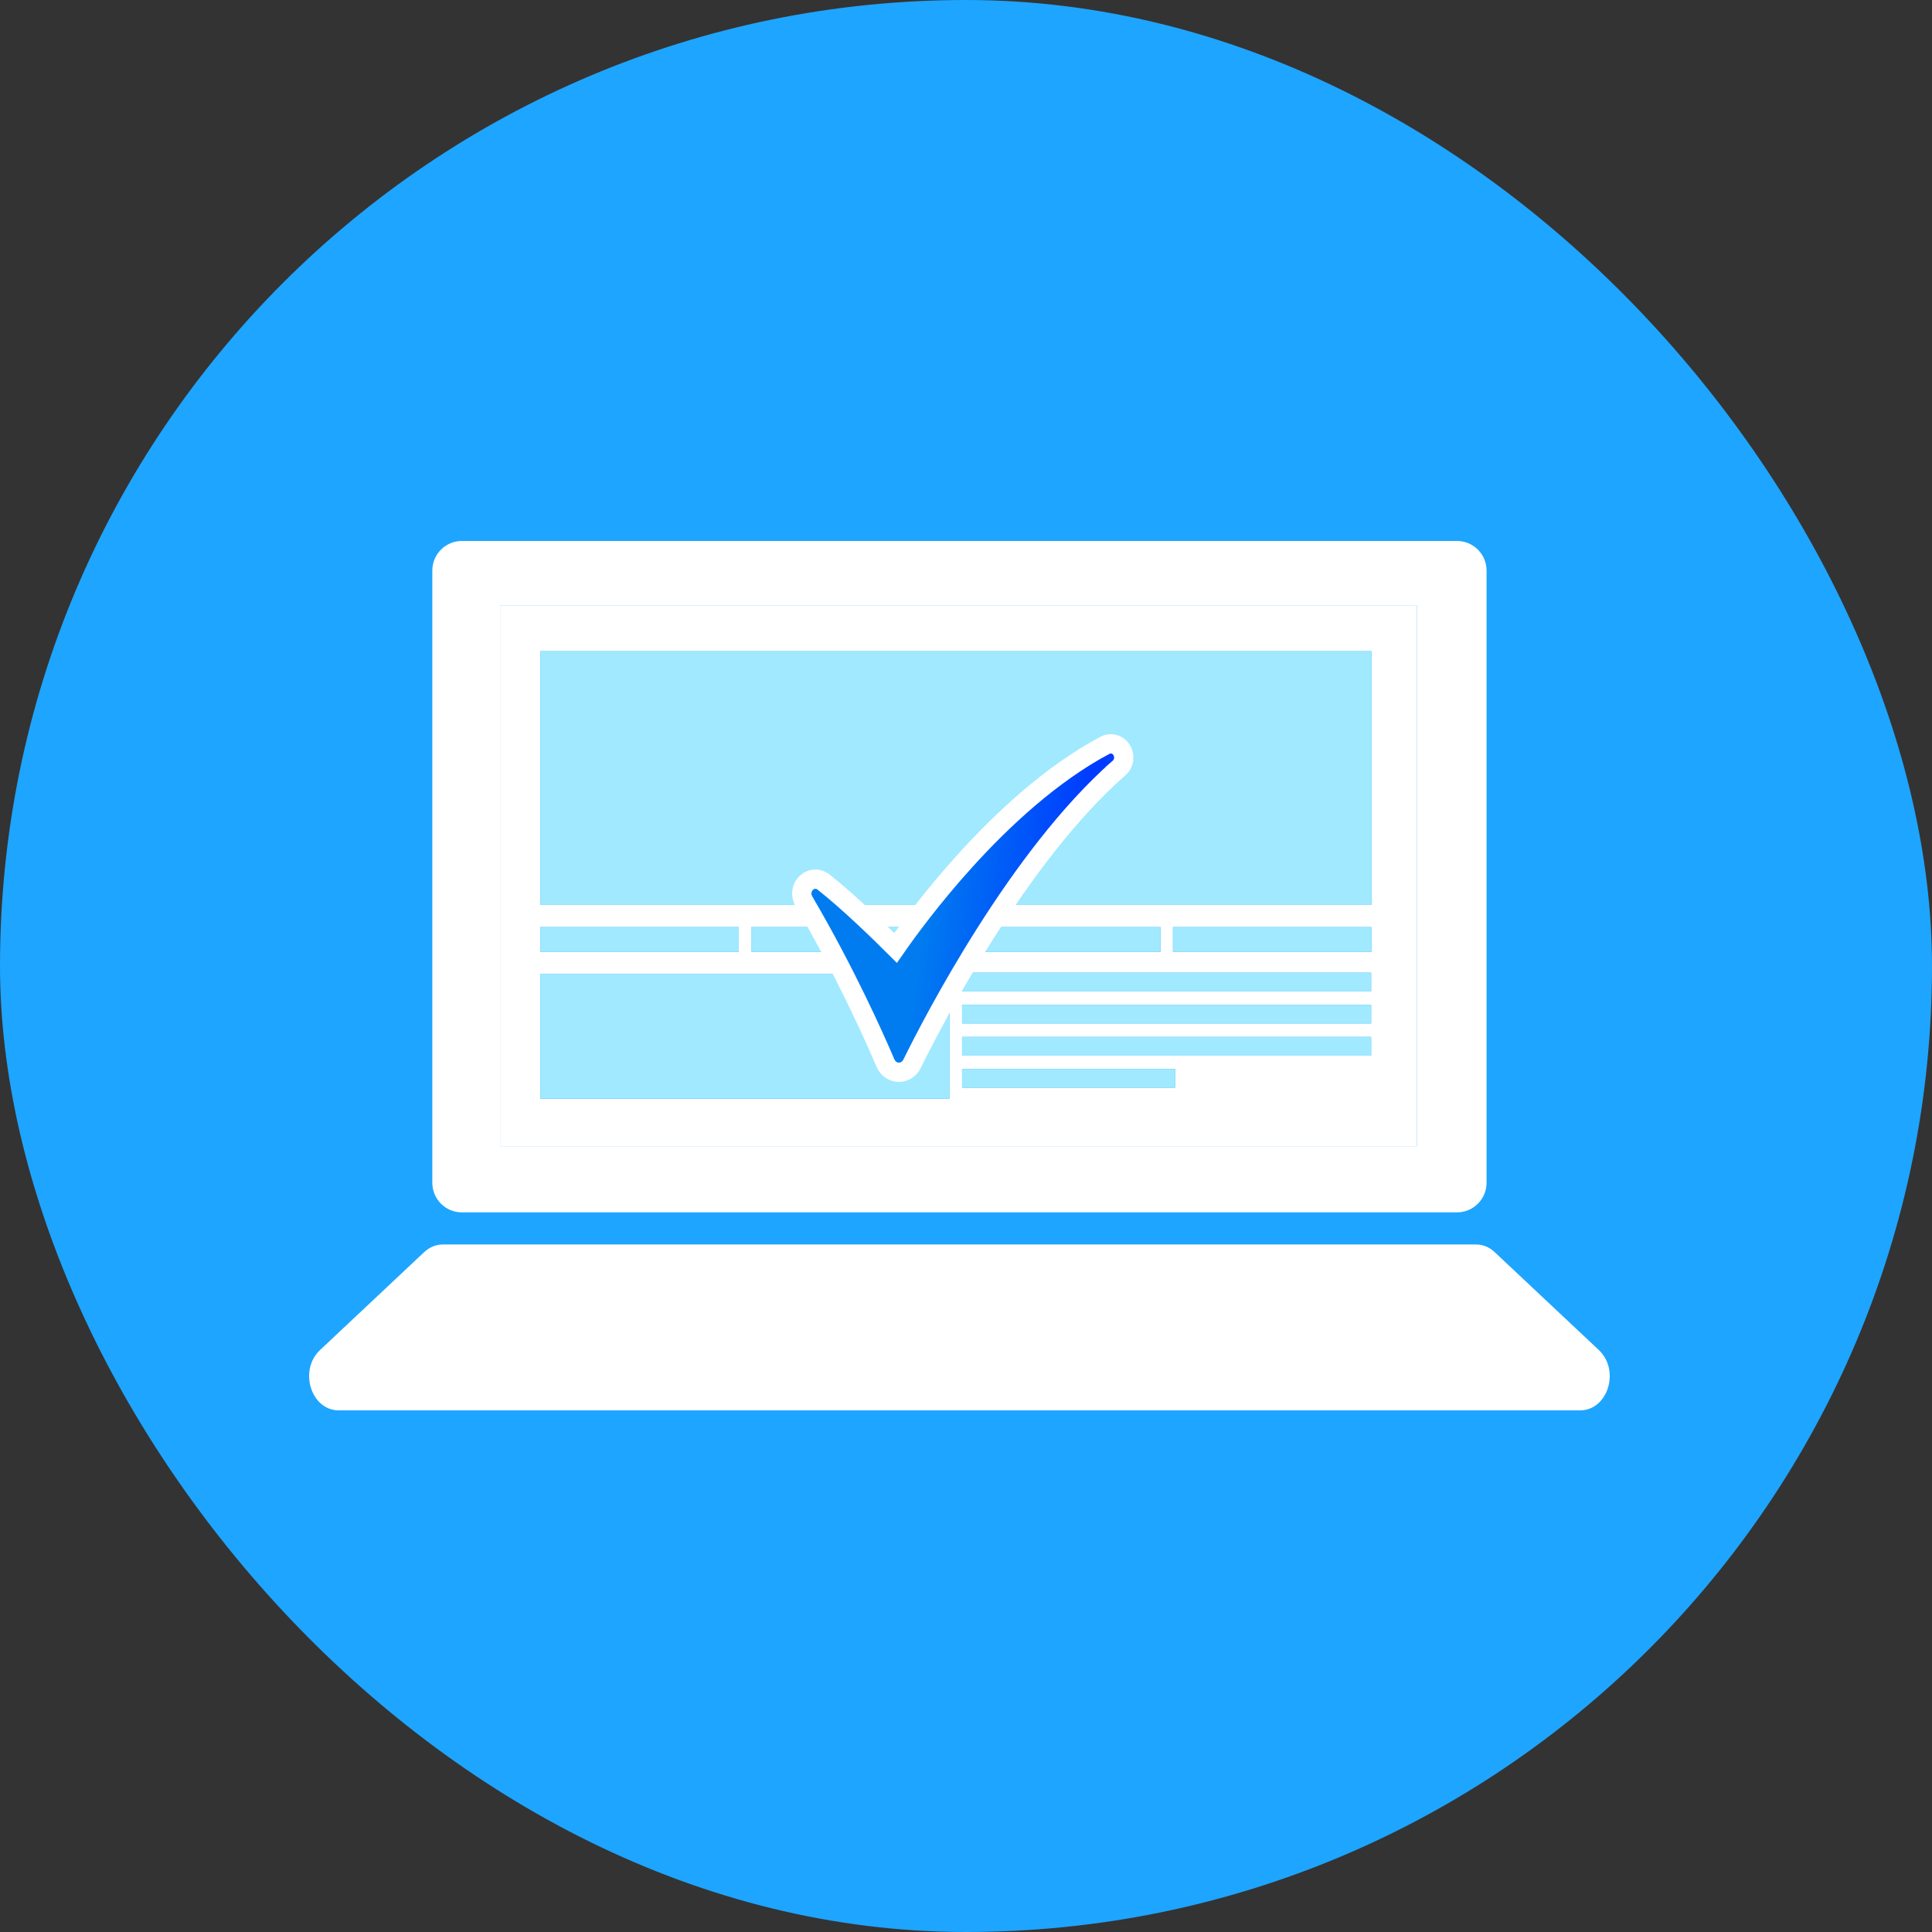
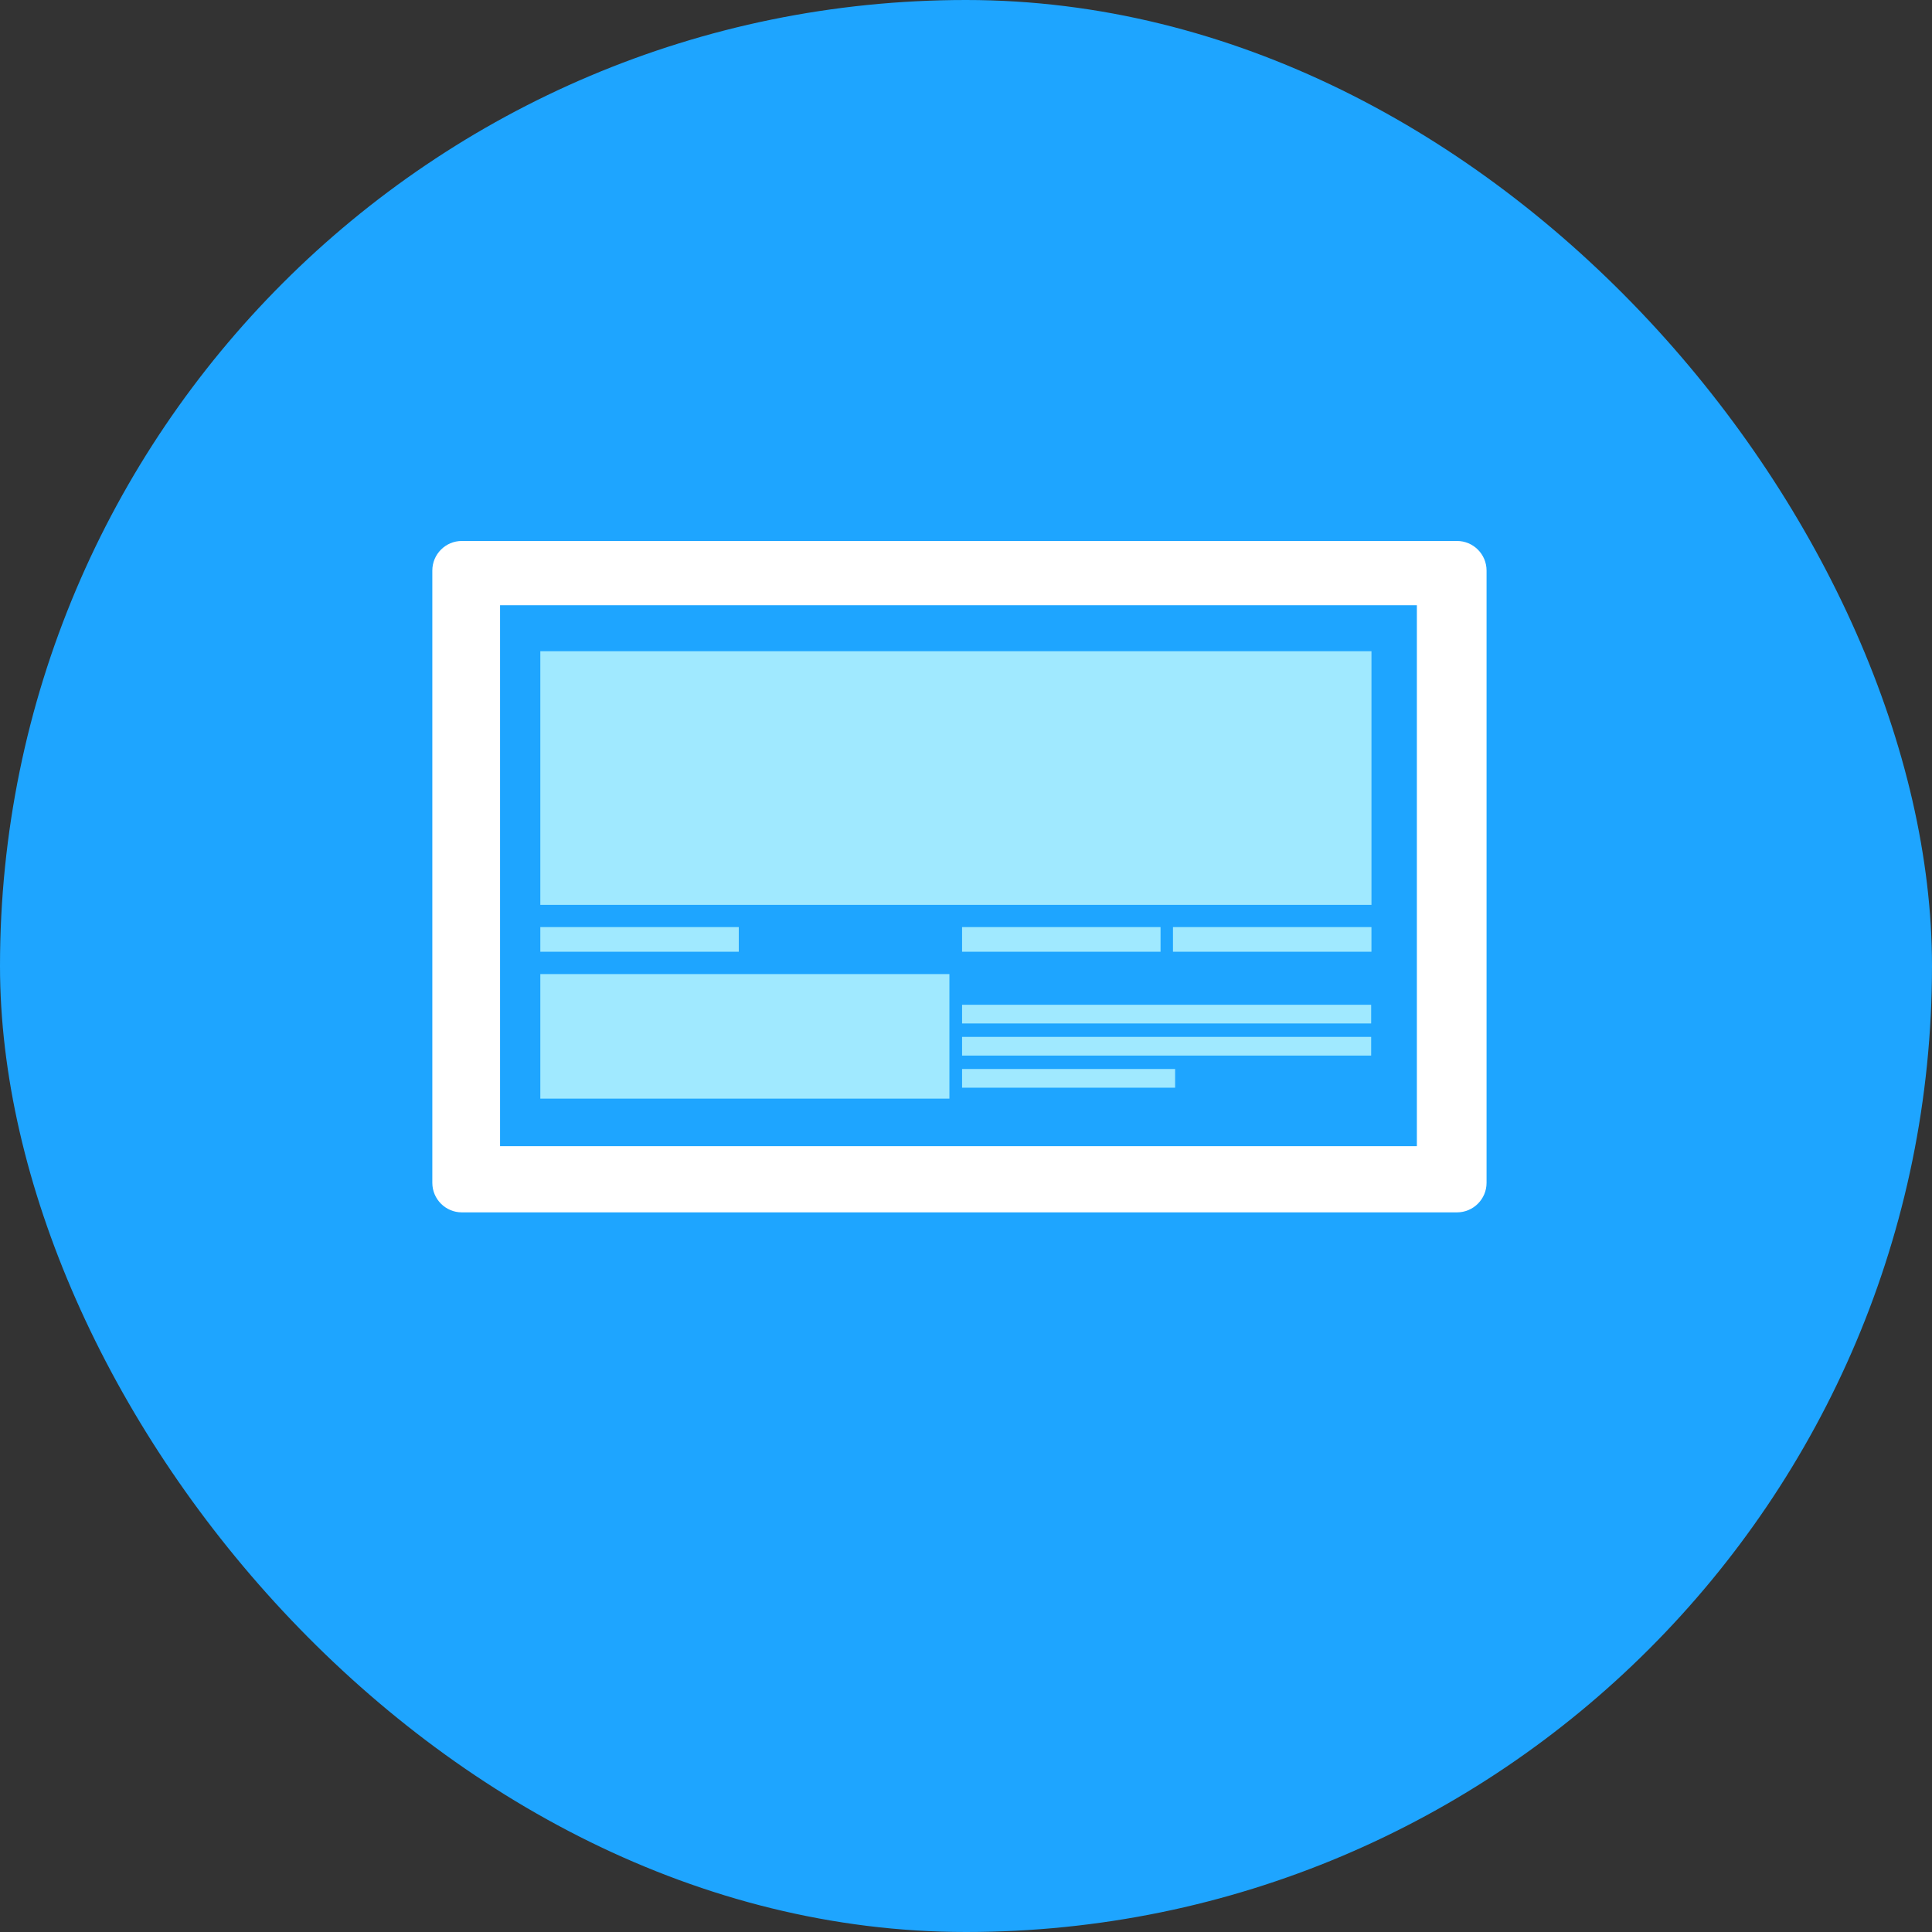
<svg xmlns="http://www.w3.org/2000/svg" width="100" height="100" viewBox="0 0 100 100" fill="none">
  <rect x="0" y="0" width="100" height="100" fill="#333333" stroke="none" />
  <rect width="100" height="100" rx="50" fill="#1EA5FF" />
  <path d="M23.907 28C23.062 28 22.377 28.686 22.377 29.532V61.222C22.377 62.067 23.062 62.752 23.907 62.752H75.412C76.257 62.752 76.944 62.067 76.944 61.222V29.532C76.944 28.686 76.257 28 75.412 28H23.907ZM73.337 59.326H25.883V31.327H73.337V59.326Z" fill="white" />
-   <path d="M76.397 64.414H22.924C22.57 64.414 22.227 64.553 21.953 64.812L16.566 69.877C15.451 70.924 16.095 73 17.535 73H81.786C83.226 73 83.869 70.924 82.755 69.877L77.366 64.812C77.094 64.553 76.75 64.414 76.397 64.414Z" fill="white" />
-   <path d="M73.337 59.326V31.328H25.883V59.326H73.337V59.326ZM49.153 49.263H38.881V47.986H49.153V49.263ZM60.824 56.299H49.797V55.331H60.824V56.299ZM70.971 54.636H49.797V53.669H70.971V54.636ZM70.971 52.974H49.797V52.007H70.971V52.974ZM70.971 51.313H49.797V50.345H70.971V51.313ZM49.797 49.263V47.986H60.07V49.263H49.797ZM70.986 49.263H60.712V47.986H70.986V49.263ZM27.966 33.706H70.986V46.837H27.966V33.706ZM27.966 47.986H38.238V49.263H27.966V47.986ZM27.966 50.419H49.14V56.867H27.966V50.419Z" fill="white" />
  <path d="M70.987 33.706H27.967V46.836H70.987V33.706Z" fill="#A0E9FF" />
  <path d="M38.239 47.986H27.967V49.262H38.239V47.986Z" fill="#A0E9FF" />
  <path d="M49.141 50.418H27.967V56.865H49.141V50.418Z" fill="#A0E9FF" />
-   <path d="M49.154 47.986H38.882V49.262H49.154V47.986Z" fill="#A0E9FF" />
  <path d="M60.07 47.986H49.797V49.262H60.07V47.986Z" fill="#A0E9FF" />
-   <path d="M70.971 50.345H49.797V51.314H70.971V50.345Z" fill="#A0E9FF" />
  <path d="M70.971 52.007H49.797V52.974H70.971V52.007Z" fill="#A0E9FF" />
  <path d="M70.971 53.669H49.797V54.637H70.971V53.669Z" fill="#A0E9FF" />
  <path d="M60.824 55.331H49.797V56.299H60.824V55.331Z" fill="#A0E9FF" />
  <path d="M70.986 47.986H60.713V49.262H70.986V47.986Z" fill="#A0E9FF" />
-   <path d="M46.508 55.501C46.817 55.509 47.079 55.325 47.209 55.06C47.742 53.976 49.112 51.293 51.008 48.303C52.907 45.308 55.315 42.036 57.921 39.752C58.213 39.498 58.209 39.123 58.09 38.882C58.028 38.758 57.918 38.626 57.749 38.553C57.564 38.474 57.358 38.486 57.183 38.58V38.581C54.41 40.06 51.888 42.415 49.956 44.547C48.216 46.467 46.935 48.231 46.355 49.065C45.598 48.309 43.962 46.708 42.624 45.653C42.473 45.534 42.279 45.479 42.082 45.516C41.898 45.551 41.758 45.656 41.668 45.769C41.49 45.991 41.428 46.337 41.607 46.643V46.644C43.766 50.324 45.288 53.749 45.831 55.022C45.947 55.293 46.198 55.492 46.508 55.501ZM57.647 39.438L57.593 39.376L57.647 39.438Z" fill="url(#paint0_linear_843_1740)" stroke="white" />
  <defs>
    <linearGradient id="paint0_linear_843_1740" x1="50.167" y1="28.053" x2="57.809" y2="29.006" gradientUnits="userSpaceOnUse">
      <stop stop-color="#007CF0" />
      <stop offset="1" stop-color="#003CFF" />
    </linearGradient>
  </defs>
</svg>